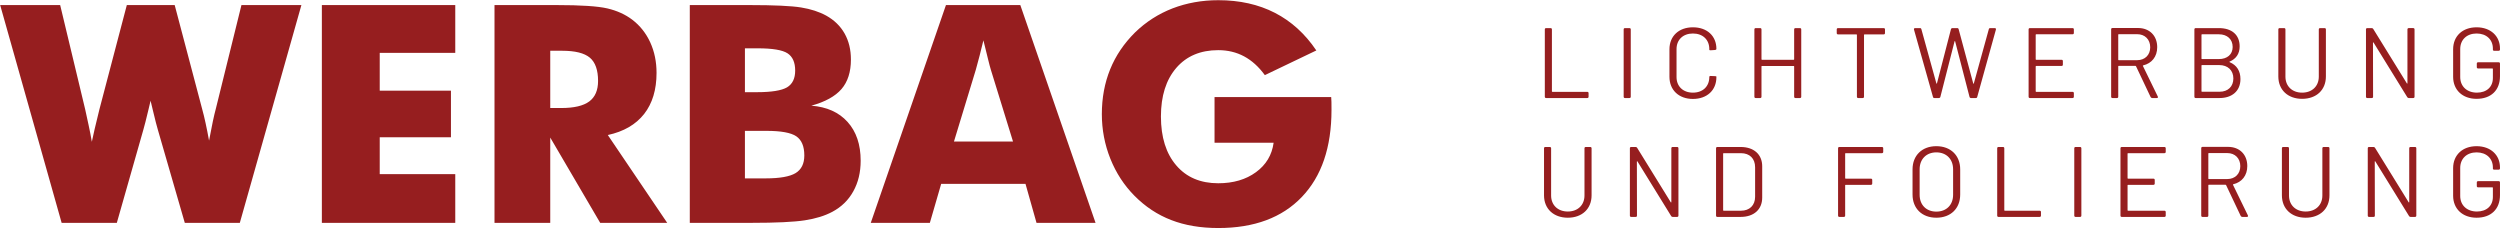
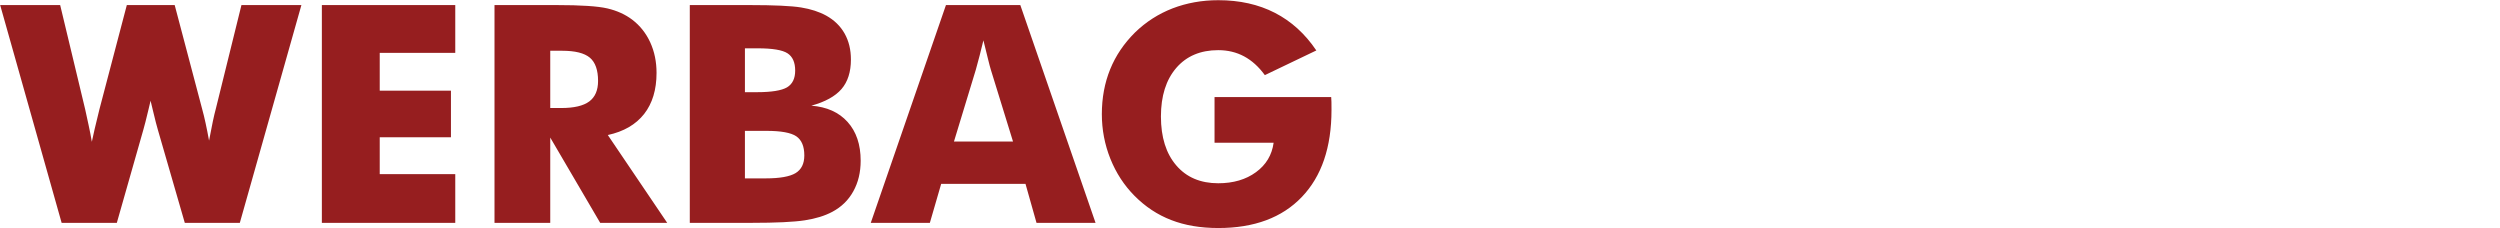
<svg xmlns="http://www.w3.org/2000/svg" width="10097px" height="921px" viewBox="0 0 10097 921" version="1.1">
  <title>Werbag Logo</title>
  <g id="Page-1" stroke="none" stroke-width="1" fill="none" fill-rule="evenodd">
    <g id="Werbag-Logo" transform="translate(0.66, 0.81)" fill="#961E1F" fill-rule="nonzero">
      <path d="M704.89,19.68 L815.4,437.93 C820.52,456.59 825.44,476.27 829.75,496.77 C834.26,517.07 838.77,540.65 843.69,567.09 C849.64,535.72 854.76,510.1 858.86,489.8 C863.17,469.5 867.27,452.28 871.16,437.93 L974.49,19.68 L1216.63,19.68 L967.93,899.23 L745.68,899.23 L637.02,523.63 C632.92,510.51 626.36,484.67 617.13,446.13 C613.24,428.91 609.96,415.58 607.49,405.95 C605.65,414.36 602.77,426.25 599.08,441.42 C589.86,480.38 582.88,507.64 578.17,523.64 L471.15,899.24 L248.29,899.24 L-4.54747351e-13,19.69 L242.34,19.69 L343.21,440.2 C348.13,461.93 352.85,483.46 357.35,505.19 C362.07,526.72 366.37,549.07 370.27,571.83 C373.96,555.02 377.85,537.39 381.95,518.93 C386.26,500.48 392.61,474.24 401.02,440.2 L511.53,19.69 L704.87,19.69 L704.89,19.68 Z M1299.26,899.23 L1299.26,19.68 L1838.07,19.68 L1838.07,212.81 L1532.99,212.81 L1532.99,365.35 L1820.64,365.35 L1820.64,553.56 L1532.99,553.56 L1532.99,702.41 L1838.07,702.41 L1838.07,899.23 L1299.26,899.23 Z M1996.55,899.23 L1996.55,19.68 L2247.5,19.68 C2345.5,19.68 2413.98,24.19 2452.52,33.21 C2491.06,42.23 2524.49,57.4 2552.57,78.52 C2584.14,102.51 2608.54,133.26 2625.56,170.37 C2642.58,207.68 2650.98,248.69 2650.98,293.59 C2650.98,361.66 2634.17,417.02 2600.75,459.66 C2567.13,502.31 2518.33,530.6 2454.16,544.54 L2694.04,899.23 L2423.41,899.23 L2221.67,554.79 L2221.67,899.23 L1996.55,899.23 Z M2221.67,435.46 L2265.95,435.46 C2317.62,435.46 2355.35,426.65 2379.13,409.01 C2402.92,391.38 2414.81,363.7 2414.81,326.18 C2414.81,282.1 2403.74,250.73 2381.6,232.07 C2359.25,213.41 2322.14,204.19 2269.65,204.19 L2221.68,204.19 L2221.68,435.46 L2221.67,435.46 Z M3007.94,371.5 L3055.91,371.5 C3115.16,371.5 3155.76,364.94 3177.9,352.02 C3199.84,338.9 3210.91,316.34 3210.91,284.36 C3210.91,251.15 3200.66,227.98 3179.95,214.44 C3159.45,201.11 3119.27,194.35 3059.6,194.35 L3007.94,194.35 L3007.94,371.5 Z M2785.28,899.23 L2785.28,19.68 L3026.59,19.68 C3125.82,19.68 3195.13,22.96 3234.7,29.32 C3274.06,35.68 3307.89,46.74 3336.39,62.33 C3368.78,80.37 3393.59,104.56 3410.6,134.7 C3427.62,165.05 3436.03,199.9 3436.03,239.67 C3436.03,289.7 3423.32,329.47 3397.9,358.99 C3372.47,388.31 3331.88,410.66 3276.11,426.03 C3338.43,430.75 3387.44,452.68 3422.5,491.64 C3457.76,530.8 3475.39,582.88 3475.39,648.28 C3475.39,695.02 3465.55,736.23 3445.66,771.91 C3425.98,807.59 3397.48,835.27 3360.78,854.74 C3330.85,870.73 3293.74,882.21 3249.86,888.98 C3205.78,895.75 3133.82,899.23 3033.76,899.23 L2785.27,899.23 L2785.28,899.23 Z M3007.94,719.63 L3092,719.63 C3148.79,719.63 3188.98,712.46 3212.55,698.31 C3236.13,683.96 3247.81,660.18 3247.81,626.96 C3247.81,590.06 3236.95,564.43 3215.41,549.67 C3193.88,535.11 3153.9,527.73 3095.68,527.73 L3007.93,527.73 L3007.93,719.63 L3007.94,719.63 Z M3852.23,570.78 L4090.67,570.78 L4001.07,280.46 C3998.4,271.65 3994.51,257.5 3989.79,237.82 C3984.87,218.14 3978.72,192.92 3971.13,162.16 C3966.01,183.69 3960.88,204.4 3955.76,224.08 C3950.84,243.56 3945.71,262.42 3940.58,280.46 L3852.22,570.78 L3852.23,570.78 Z M3516.2,899.23 L3819.84,19.68 L4120.2,19.68 L4424.05,899.23 L4185.61,899.23 L4141.12,741.77 L3800.57,741.77 L3754.85,899.23 L3516.2,899.23 L3516.2,899.23 Z M4904.62,575.7 L4904.62,391.18 L5375.77,391.18 C5376.18,397.13 5376.59,403.89 5376.8,411.07 C5377,418.24 5377,428.7 5377,442.85 C5377,594.16 5337.02,711.43 5257.06,794.88 C5177.31,878.33 5064.75,920.15 4919.8,920.15 C4848.66,920.15 4785.1,909.49 4729.74,887.96 C4674.18,866.64 4624.77,833.83 4581.1,789.75 C4539.48,747.72 4507.08,698.11 4483.92,640.49 C4460.96,583.08 4449.47,523.01 4449.47,460.07 C4449.47,394.46 4460.75,333.98 4483.09,279.04 C4505.44,223.89 4539.06,174.47 4583.35,130.4 C4627.43,87.55 4678.07,55.15 4735.06,33.01 C4792.26,11.07 4853.77,-4.54747351e-13 4919.79,-4.54747351e-13 C5005.9,-4.54747351e-13 5082.17,17.02 5148.39,51.05 C5214.61,85.09 5270.38,135.73 5315.69,202.97 L5107.79,302.62 C5082.98,268.58 5054.89,243.37 5023.93,226.76 C4992.77,210.15 4958.12,201.75 4919.57,201.75 C4847.81,201.75 4791.22,225.74 4750.01,273.51 C4708.8,321.49 4688.1,386.69 4688.1,469.72 C4688.1,553.37 4708.8,619.19 4750.01,667.16 C4791.22,715.34 4847.81,739.33 4919.57,739.33 C4980.46,739.33 5031.31,724.36 5071.9,694.64 C5112.7,664.91 5136.48,625.34 5143.25,575.72 L4904.6,575.72 L4904.62,575.7 Z" id="Shape" />
-       <path d="M6243.79,395.15 L6410.03,395.15 C6413.26,395.15 6415.28,393.13 6415.28,389.9 L6415.28,375.37 C6415.28,372.14 6413.27,370.12 6410.03,370.12 L6269.21,370.12 C6268,370.12 6267.2,369.31 6267.2,368.1 L6267.2,117.93 C6267.2,114.7 6265.18,112.68 6261.95,112.68 L6243.79,112.68 C6240.56,112.68 6238.54,114.69 6238.54,117.93 L6238.54,389.89 C6238.54,393.12 6240.56,395.14 6243.79,395.14 L6243.79,395.15 Z M6562.25,395.15 L6580.41,395.15 C6583.64,395.15 6585.66,393.13 6585.66,389.9 L6585.66,117.94 C6585.66,114.71 6583.64,112.69 6580.41,112.69 L6562.25,112.69 C6559.02,112.69 6557,114.7 6557,117.94 L6557,389.9 C6557,393.13 6559.01,395.15 6562.25,395.15 Z M6836.72,398.78 C6893.62,398.78 6931.54,363.68 6931.54,310.82 L6931.54,308.8 C6931.54,307.59 6929.53,306.78 6926.29,306.78 L6908.13,305.97 C6904.5,305.57 6902.88,307.58 6902.88,310.41 C6902.88,348.34 6876.65,373.36 6836.7,373.36 C6797.16,373.36 6770.52,348.34 6770.52,310.41 L6770.52,197.43 C6770.52,159.51 6797.15,134.49 6836.7,134.49 C6876.65,134.49 6902.88,159.51 6902.88,197.43 L6902.88,199.86 C6902.88,201.47 6904.9,202.68 6908.13,202.28 L6926.29,201.07 C6929.52,200.67 6931.54,199.06 6931.54,196.63 C6931.54,144.18 6893.62,109.47 6836.72,109.47 C6779.83,109.47 6741.9,144.98 6741.9,198.25 L6741.9,309.21 C6741.9,362.88 6779.83,398.79 6836.72,398.79 L6836.72,398.78 Z M7245.56,117.94 L7245.56,238.59 C7245.56,239.8 7244.75,240.6 7243.54,240.6 L7115.63,240.6 C7114.42,240.6 7113.61,239.79 7113.61,238.59 L7113.61,117.94 C7113.61,114.71 7111.59,112.69 7108.36,112.69 L7090.2,112.69 C7086.97,112.69 7084.95,114.7 7084.95,117.94 L7084.95,389.9 C7084.95,393.13 7086.97,395.15 7090.2,395.15 L7108.36,395.15 C7111.59,395.15 7113.61,393.13 7113.61,389.9 L7113.61,267.64 C7113.61,266.43 7114.42,265.62 7115.63,265.62 L7243.54,265.62 C7244.75,265.62 7245.56,266.43 7245.56,267.64 L7245.56,389.9 C7245.56,393.13 7247.58,395.15 7250.81,395.15 L7268.97,395.15 C7272.2,395.15 7274.22,393.13 7274.22,389.9 L7274.22,117.94 C7274.22,114.71 7272.21,112.69 7268.97,112.69 L7250.81,112.69 C7247.58,112.69 7245.56,114.7 7245.56,117.94 Z M7607.19,112.69 L7422.79,112.69 C7419.56,112.69 7417.54,114.7 7417.54,117.94 L7417.54,132.87 C7417.54,136.1 7419.56,138.12 7422.79,138.12 L7497.04,138.12 C7498.25,138.12 7499.05,138.93 7499.05,140.14 L7499.05,389.91 C7499.05,393.14 7501.07,395.16 7504.3,395.16 L7522.46,395.16 C7525.69,395.16 7527.71,393.14 7527.71,389.91 L7527.71,140.14 C7527.71,138.93 7528.52,138.12 7529.72,138.12 L7607.19,138.12 C7610.42,138.12 7612.44,136.1 7612.44,132.87 L7612.44,117.94 C7612.44,114.71 7610.43,112.69 7607.19,112.69 Z M7811.86,395.14 L7830.02,395.14 C7832.84,395.14 7835.27,393.53 7836.07,390.7 L7893.37,166.35 C7893.77,164.74 7895.38,164.74 7895.79,166.35 L7953.89,390.7 C7954.7,393.53 7957.12,395.14 7959.94,395.14 L7979.31,395.14 C7982.14,395.14 7984.15,393.93 7984.96,390.7 L8060.42,118.74 C8061.23,115.11 8059.61,112.69 8055.98,112.69 L8037.42,112.69 C8034.59,112.69 8032.58,113.9 8031.77,117.13 L7971.25,336.23 C7970.84,337.84 7969.23,337.84 7968.83,336.23 L7909.92,117.13 C7909.11,113.9 7907.09,112.69 7904.27,112.69 L7884.9,112.69 C7882.07,112.69 7879.65,114.3 7878.85,117.13 L7822.36,335.83 C7821.96,337.44 7820.35,337.44 7819.94,335.83 L7759.42,117.13 C7758.61,113.9 7756.59,112.69 7753.77,112.69 L7734,112.69 C7730.37,112.69 7728.75,115.11 7729.56,118.74 L7806.23,390.7 C7807.04,393.93 7809.05,395.14 7811.88,395.14 L7811.86,395.14 Z M8375.25,132.46 L8375.25,117.94 C8375.25,114.71 8373.24,112.69 8370,112.69 L8197.7,112.69 C8194.47,112.69 8192.45,114.7 8192.45,117.94 L8192.45,389.9 C8192.45,393.13 8194.47,395.15 8197.7,395.15 L8370,395.15 C8373.23,395.15 8375.25,393.13 8375.25,389.9 L8375.25,375.37 C8375.25,372.14 8373.24,370.12 8370,370.12 L8223.12,370.12 C8221.91,370.12 8221.1,369.31 8221.1,368.1 L8221.1,267.63 C8221.1,266.42 8221.91,265.61 8223.12,265.61 L8325.61,265.61 C8328.84,265.61 8330.86,263.59 8330.86,260.36 L8330.86,245.83 C8330.86,242.6 8328.84,240.58 8325.61,240.58 L8223.12,240.58 C8221.91,240.58 8221.1,239.77 8221.1,238.57 L8221.1,139.71 C8221.1,138.5 8221.91,137.69 8223.12,137.69 L8370,137.69 C8373.23,137.69 8375.25,135.68 8375.25,132.44 L8375.25,132.46 Z M8691.69,395.14 L8710.25,395.14 C8714.28,395.14 8715.9,392.72 8714.28,389.09 L8654.16,265.62 C8653.75,264.41 8653.75,263.6 8655.37,263.2 C8689.67,255.13 8711.86,228.1 8711.86,189.76 C8711.86,143.36 8680.79,112.29 8634.39,112.29 L8531.1,112.29 C8527.87,112.29 8525.85,114.31 8525.85,117.54 L8525.85,389.91 C8525.85,393.14 8527.86,395.16 8531.1,395.16 L8549.26,395.16 C8552.49,395.16 8554.51,393.14 8554.51,389.91 L8554.51,267.24 C8554.51,266.03 8555.32,265.22 8556.53,265.22 L8623.91,265.22 C8624.72,265.22 8625.93,266.03 8626.33,266.84 L8685.24,391.12 C8686.45,393.55 8688.87,395.16 8691.7,395.16 L8691.69,395.14 Z M8556.52,137.3 L8631.17,137.3 C8662.24,137.3 8683.62,158.68 8683.62,190.16 C8683.62,221.23 8662.24,242.21 8631.17,242.21 L8556.52,242.21 C8555.31,242.21 8554.5,241.4 8554.5,240.19 L8554.5,139.31 C8554.5,138.1 8555.31,137.3 8556.52,137.3 L8556.52,137.3 Z M9004.5,247.86 C9030.33,236.96 9044.85,216.39 9044.85,186.53 C9044.85,138.92 9012.17,112.69 8960.92,112.69 L8867.3,112.69 C8864.07,112.69 8862.05,114.7 8862.05,117.94 L8862.05,389.9 C8862.05,393.13 8864.07,395.15 8867.3,395.15 L8963.74,395.15 C9012.97,395.15 9048.07,367.71 9048.07,318.48 C9048.07,285.8 9033.14,262.39 9004.49,250.28 C9002.88,249.47 9002.88,248.67 9004.49,247.86 L9004.5,247.86 Z M8892.73,137.7 L8960.93,137.7 C8994.82,137.7 9016.61,157.87 9016.61,188.95 C9016.61,218.81 8994.82,237.78 8960.93,237.78 L8892.73,237.78 C8891.52,237.78 8890.71,236.97 8890.71,235.76 L8890.71,139.72 C8890.71,138.51 8891.52,137.7 8892.73,137.7 L8892.73,137.7 Z M8963.75,369.72 L8892.73,369.72 C8891.52,369.72 8890.71,368.91 8890.71,367.7 L8890.71,264 C8890.71,262.79 8891.52,261.98 8892.73,261.98 L8962.13,261.98 C8997.23,261.98 9019.43,283.37 9019.43,316.05 C9019.43,348.73 8997.64,369.72 8963.74,369.72 L8963.75,369.72 Z M9297.14,398.37 C9354.84,398.37 9393.18,362.46 9393.18,307.99 L9393.18,117.94 C9393.18,114.71 9391.16,112.69 9387.93,112.69 L9369.77,112.69 C9366.54,112.69 9364.52,114.7 9364.52,117.94 L9364.52,308.8 C9364.52,347.13 9337.49,373.36 9297.14,373.36 C9256.79,373.36 9229.75,347.13 9229.75,308.8 L9229.75,117.94 C9229.75,114.71 9227.74,112.69 9224.5,112.69 L9206.34,112.69 C9203.11,112.69 9201.09,114.7 9201.09,117.94 L9201.09,307.99 C9201.09,362.46 9239.83,398.37 9297.13,398.37 L9297.14,398.37 Z M9560.32,395.14 L9578.48,395.14 C9581.71,395.14 9583.73,393.53 9583.73,389.89 L9583.32,171.99 C9583.32,169.98 9584.93,169.57 9585.74,171.18 L9721.72,391.5 C9723.33,393.92 9724.95,395.13 9727.77,395.13 L9745.93,395.13 C9749.16,395.13 9751.18,393.11 9751.18,389.88 L9751.18,117.92 C9751.18,114.69 9749.17,112.67 9745.93,112.67 L9727.77,112.67 C9724.54,112.67 9722.52,114.68 9722.52,117.92 L9722.52,335 C9722.52,337.02 9720.91,337.42 9720.1,335.81 L9584.52,116.31 C9582.9,113.88 9581.29,112.68 9578.46,112.68 L9560.3,112.68 C9557.07,112.68 9555.05,114.69 9555.05,117.93 L9555.05,389.89 C9555.05,393.12 9557.07,395.14 9560.3,395.14 L9560.32,395.14 Z M10001.85,398.37 C10058.74,398.37 10096.27,365.28 10096.27,306.77 L10096.27,255.93 C10096.27,252.7 10094.26,250.68 10091.02,250.68 L10007.9,250.68 C10004.67,250.68 10002.65,252.7 10002.65,255.93 L10002.65,270.45 C10002.65,273.68 10004.67,275.7 10007.9,275.7 L10065.6,275.7 C10066.81,275.7 10067.62,276.51 10067.62,277.72 L10067.62,314.04 C10067.62,350.36 10042.2,373.36 10003.06,373.36 C9963.12,373.36 9935.68,348.34 9935.68,310.41 L9935.68,197.43 C9935.68,159.51 9962.31,134.49 10001.86,134.49 C10041.8,134.49 10067.63,159.51 10067.63,195.42 L10067.63,199.86 C10067.63,202.68 10069.65,204.3 10072.88,204.3 L10091.04,204.3 C10094.27,204.3 10096.29,202.28 10096.29,199.05 L10096.29,195.01 C10096.29,145.38 10058.77,109.47 10001.87,109.47 C9944.97,109.47 9907.05,144.98 9907.05,198.25 L9907.05,309.62 C9907.05,362.48 9944.97,398.39 10001.87,398.39 L10001.85,398.37 Z M6331.36,878.49 C6389.06,878.49 6427.4,842.58 6427.4,788.11 L6427.4,598.06 C6427.4,594.83 6425.38,592.81 6422.15,592.81 L6403.99,592.81 C6400.76,592.81 6398.74,594.82 6398.74,598.06 L6398.74,788.92 C6398.74,827.25 6371.71,853.48 6331.36,853.48 C6291.01,853.48 6263.97,827.25 6263.97,788.92 L6263.97,598.06 C6263.97,594.83 6261.96,592.81 6258.72,592.81 L6240.56,592.81 C6237.33,592.81 6235.31,594.82 6235.31,598.06 L6235.31,788.11 C6235.31,842.58 6274.05,878.49 6331.35,878.49 L6331.36,878.49 Z M6587.35,875.26 L6605.51,875.26 C6608.74,875.26 6610.76,873.65 6610.76,870.01 L6610.36,652.11 C6610.36,650.1 6611.97,649.69 6612.78,651.3 L6748.76,871.62 C6750.37,874.04 6751.99,875.25 6754.81,875.25 L6772.97,875.25 C6776.2,875.25 6778.22,873.23 6778.22,870 L6778.22,598.04 C6778.22,594.81 6776.2,592.79 6772.97,592.79 L6754.81,592.79 C6751.58,592.79 6749.56,594.8 6749.56,598.04 L6749.56,815.12 C6749.56,817.14 6747.95,817.54 6747.13,815.93 L6611.56,596.42 C6609.94,594 6608.33,592.79 6605.5,592.79 L6587.34,592.79 C6584.11,592.79 6582.09,594.8 6582.09,598.04 L6582.09,870 C6582.09,873.23 6584.11,875.25 6587.34,875.25 L6587.35,875.26 Z M6935.34,875.26 L7029.36,875.26 C7082.62,875.26 7116.52,845.4 7116.52,797.38 L7116.52,670.68 C7116.52,622.67 7082.62,592.81 7029.36,592.81 L6935.34,592.81 C6932.11,592.81 6930.09,594.82 6930.09,598.06 L6930.09,870.02 C6930.09,873.25 6932.1,875.27 6935.34,875.27 L6935.34,875.26 Z M6958.74,848.22 L6958.74,619.84 C6958.74,618.63 6959.55,617.82 6960.76,617.82 L7030.57,617.82 C7066.08,617.82 7087.86,639.61 7087.86,674.72 L7087.86,793.75 C7087.86,828.45 7065.67,850.24 7030.57,850.24 L6960.76,850.24 C6959.55,850.24 6958.74,849.43 6958.74,848.22 Z M7605.32,612.57 L7605.32,598.05 C7605.32,594.82 7603.3,592.8 7600.07,592.8 L7428.17,592.8 C7424.94,592.8 7422.92,594.81 7422.92,598.05 L7422.92,870.01 C7422.92,873.24 7424.94,875.26 7428.17,875.26 L7446.33,875.26 C7449.56,875.26 7451.58,873.24 7451.58,870.01 L7451.58,747.75 C7451.58,746.54 7452.39,745.73 7453.6,745.73 L7555.69,745.73 C7558.92,745.73 7560.94,743.71 7560.94,740.48 L7560.94,725.95 C7560.94,722.72 7558.92,720.7 7555.69,720.7 L7453.6,720.7 C7452.39,720.7 7451.58,719.89 7451.58,718.69 L7451.58,619.83 C7451.58,618.62 7452.39,617.81 7453.6,617.81 L7600.07,617.81 C7603.3,617.81 7605.32,615.79 7605.32,612.56 L7605.32,612.57 Z M7819.74,878.48 C7877.84,878.48 7916.18,841.36 7916.18,784.86 L7916.18,683.18 C7916.18,627.09 7877.84,589.56 7819.74,589.56 C7762.04,589.56 7723.7,627.09 7723.7,683.18 L7723.7,784.86 C7723.7,841.35 7762.04,878.48 7819.74,878.48 L7819.74,878.48 Z M7819.74,853.87 C7779.39,853.87 7752.36,826.84 7752.36,786.08 L7752.36,682.78 C7752.36,642.03 7779.39,614.59 7819.74,614.59 C7860.5,614.59 7887.53,642.03 7887.53,682.78 L7887.53,786.08 C7887.53,826.84 7860.5,853.87 7819.74,853.87 Z M8070.89,875.26 L8237.13,875.26 C8240.36,875.26 8242.38,873.24 8242.38,870.01 L8242.38,855.48 C8242.38,852.25 8240.36,850.23 8237.13,850.23 L8096.31,850.23 C8095.1,850.23 8094.29,849.42 8094.29,848.21 L8094.29,598.04 C8094.29,594.81 8092.28,592.79 8089.04,592.79 L8070.88,592.79 C8067.65,592.79 8065.63,594.8 8065.63,598.04 L8065.63,870 C8065.63,873.23 8067.65,875.25 8070.88,875.25 L8070.89,875.26 Z M8382.16,875.26 L8400.32,875.26 C8403.55,875.26 8405.57,873.24 8405.57,870.01 L8405.57,598.05 C8405.57,594.82 8403.55,592.8 8400.32,592.8 L8382.16,592.8 C8378.93,592.8 8376.91,594.81 8376.91,598.05 L8376.91,870.01 C8376.91,873.24 8378.93,875.26 8382.16,875.26 Z M8746.29,612.58 L8746.29,598.06 C8746.29,594.83 8744.27,592.81 8741.04,592.81 L8568.74,592.81 C8565.51,592.81 8563.49,594.82 8563.49,598.06 L8563.49,870.02 C8563.49,873.25 8565.5,875.27 8568.74,875.27 L8741.04,875.27 C8744.27,875.27 8746.29,873.25 8746.29,870.02 L8746.29,855.49 C8746.29,852.26 8744.27,850.24 8741.04,850.24 L8594.16,850.24 C8592.95,850.24 8592.14,849.43 8592.14,848.22 L8592.14,747.75 C8592.14,746.54 8592.95,745.73 8594.16,745.73 L8696.65,745.73 C8699.88,745.73 8701.9,743.71 8701.9,740.48 L8701.9,725.95 C8701.9,722.72 8699.89,720.7 8696.65,720.7 L8594.16,720.7 C8592.95,720.7 8592.14,719.89 8592.14,718.69 L8592.14,619.83 C8592.14,618.62 8592.95,617.81 8594.16,617.81 L8741.04,617.81 C8744.27,617.81 8746.29,615.79 8746.29,612.56 L8746.29,612.58 Z M9055.54,875.26 L9074.1,875.26 C9078.13,875.26 9079.75,872.83 9078.13,869.21 L9018.01,745.74 C9017.61,744.53 9017.61,743.72 9019.22,743.32 C9053.52,735.25 9075.71,708.21 9075.71,669.88 C9075.71,623.48 9044.64,592.41 8998.24,592.41 L8894.94,592.41 C8891.71,592.41 8889.69,594.43 8889.69,597.66 L8889.69,870.03 C8889.69,873.26 8891.71,875.28 8894.94,875.28 L8913.1,875.28 C8916.33,875.28 8918.35,873.26 8918.35,870.03 L8918.35,747.36 C8918.35,746.15 8919.16,745.34 8920.36,745.34 L8987.75,745.34 C8988.56,745.34 8989.76,746.15 8990.17,746.95 L9049.08,871.23 C9050.29,873.66 9052.71,875.27 9055.54,875.27 L9055.54,875.26 Z M8920.36,617.42 L8995.01,617.42 C9026.08,617.42 9047.47,638.8 9047.47,670.28 C9047.47,701.35 9026.08,722.33 8995.01,722.33 L8920.36,722.33 C8919.15,722.33 8918.35,721.52 8918.35,720.32 L8918.35,619.44 C8918.35,618.23 8919.16,617.43 8920.36,617.43 L8920.36,617.42 Z M9311.52,878.49 C9369.22,878.49 9407.56,842.58 9407.56,788.11 L9407.56,598.06 C9407.56,594.83 9405.54,592.81 9402.31,592.81 L9384.15,592.81 C9380.92,592.81 9378.9,594.82 9378.9,598.06 L9378.9,788.92 C9378.9,827.25 9351.87,853.48 9311.52,853.48 C9271.17,853.48 9244.14,827.25 9244.14,788.92 L9244.14,598.06 C9244.14,594.83 9242.12,592.81 9238.89,592.81 L9220.73,592.81 C9217.5,592.81 9215.48,594.82 9215.48,598.06 L9215.48,788.11 C9215.48,842.58 9254.22,878.49 9311.52,878.49 L9311.52,878.49 Z M9567.51,875.26 L9585.67,875.26 C9588.9,875.26 9590.92,873.65 9590.92,870.01 L9590.51,652.11 C9590.51,650.1 9592.12,649.69 9592.93,651.3 L9728.91,871.62 C9730.52,874.04 9732.14,875.25 9734.96,875.25 L9753.12,875.25 C9756.35,875.25 9758.37,873.23 9758.37,870 L9758.37,598.04 C9758.37,594.81 9756.36,592.79 9753.12,592.79 L9734.96,592.79 C9731.73,592.79 9729.71,594.8 9729.71,598.04 L9729.71,815.12 C9729.71,817.14 9728.1,817.54 9727.29,815.93 L9591.71,596.42 C9590.1,594 9588.48,592.79 9585.66,592.79 L9567.5,592.79 C9564.27,592.79 9562.25,594.8 9562.25,598.04 L9562.25,870 C9562.25,873.23 9564.27,875.25 9567.5,875.25 L9567.51,875.26 Z M10001.85,878.49 C10058.74,878.49 10096.27,845.4 10096.27,786.89 L10096.27,736.05 C10096.27,732.82 10094.25,730.8 10091.02,730.8 L10007.9,730.8 C10004.67,730.8 10002.65,732.82 10002.65,736.05 L10002.65,750.57 C10002.65,753.8 10004.67,755.82 10007.9,755.82 L10065.6,755.82 C10066.81,755.82 10067.61,756.63 10067.61,757.84 L10067.61,794.16 C10067.61,830.48 10042.19,853.47 10003.05,853.47 C9963.1,853.47 9935.66,828.46 9935.66,790.53 L9935.66,677.55 C9935.66,639.62 9962.29,614.61 10001.84,614.61 C10041.79,614.61 10067.61,639.62 10067.61,675.54 L10067.61,679.98 C10067.61,682.8 10069.63,684.42 10072.86,684.42 L10091.02,684.42 C10094.25,684.42 10096.27,682.4 10096.27,679.17 L10096.27,675.14 C10096.27,625.51 10058.74,589.6 10001.85,589.6 C9944.96,589.6 9907.03,625.11 9907.03,678.37 L9907.03,789.74 C9907.03,842.6 9944.96,878.51 10001.85,878.51 L10001.85,878.49 Z" id="Shape" />
    </g>
  </g>
</svg>